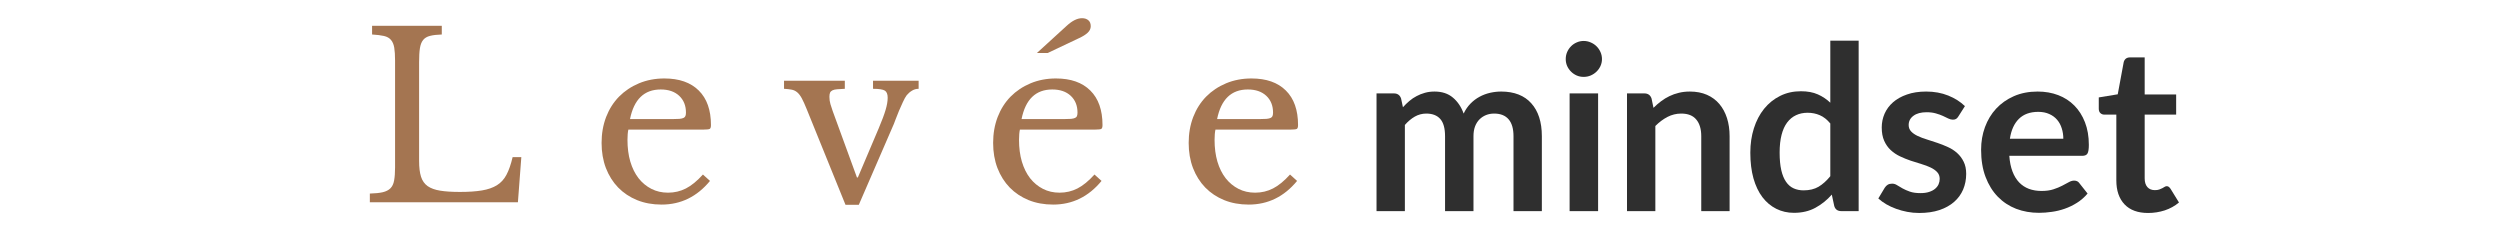
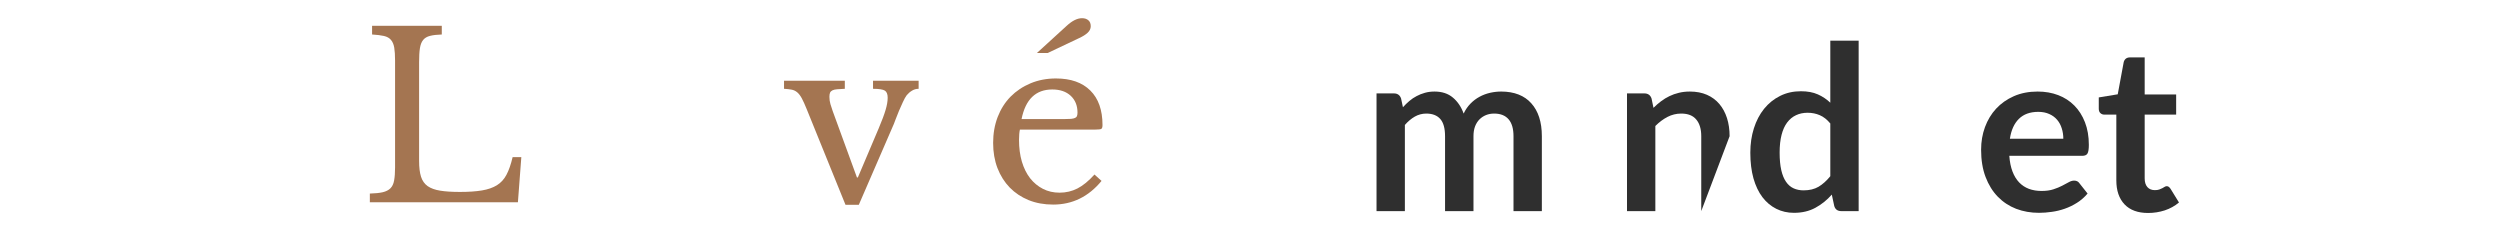
<svg xmlns="http://www.w3.org/2000/svg" version="1.2" preserveAspectRatio="xMidYMid meet" height="70" viewBox="0 0 525 52.5" zoomAndPan="magnify" width="700">
  <defs />
  <g id="3a9a1ada46">
    <g style="fill:#a47551;fill-opacity:1;">
      <g transform="translate(75.495, 42.477)">
        <path d="M 33.266 0 L 2.172 0 L 2.172 -1.828 C 3.285 -1.859 4.188 -1.953 4.875 -2.109 C 5.57 -2.273 6.113 -2.551 6.5 -2.938 C 6.883 -3.32 7.141 -3.863 7.266 -4.562 C 7.398 -5.27 7.469 -6.188 7.469 -7.312 L 7.469 -29.75 C 7.469 -30.875 7.41 -31.781 7.297 -32.469 C 7.18 -33.156 6.953 -33.695 6.609 -34.094 C 6.273 -34.5 5.785 -34.773 5.141 -34.922 C 4.504 -35.066 3.672 -35.172 2.641 -35.234 L 2.641 -37.062 L 17.281 -37.062 L 17.281 -35.234 C 16.25 -35.203 15.422 -35.102 14.797 -34.938 C 14.172 -34.781 13.691 -34.492 13.359 -34.078 C 13.023 -33.66 12.801 -33.082 12.688 -32.344 C 12.57 -31.613 12.516 -30.633 12.516 -29.406 L 12.516 -8.672 C 12.516 -7.316 12.648 -6.211 12.922 -5.359 C 13.191 -4.516 13.656 -3.859 14.312 -3.391 C 14.977 -2.93 15.852 -2.613 16.938 -2.438 C 18.031 -2.258 19.41 -2.172 21.078 -2.172 C 22.91 -2.172 24.453 -2.273 25.703 -2.484 C 26.953 -2.691 28.004 -3.055 28.859 -3.578 C 29.711 -4.109 30.383 -4.848 30.875 -5.797 C 31.375 -6.742 31.801 -7.973 32.156 -9.484 L 33.984 -9.484 Z M 33.266 0" style="stroke:none" />
      </g>
    </g>
    <g style="fill:#a47551;fill-opacity:1;">
      <g transform="translate(123.973, 42.477)">
-         <path d="M 25.125 -4.484 C 22.395 -1.172 19.008 0.484 14.969 0.484 C 13.07 0.484 11.352 0.172 9.812 -0.453 C 8.281 -1.078 6.957 -1.957 5.844 -3.094 C 4.738 -4.238 3.879 -5.602 3.266 -7.188 C 2.66 -8.781 2.359 -10.539 2.359 -12.469 C 2.359 -14.426 2.676 -16.238 3.312 -17.906 C 3.957 -19.57 4.863 -21 6.031 -22.188 C 7.207 -23.375 8.602 -24.305 10.219 -24.984 C 11.844 -25.66 13.617 -26 15.547 -26 C 18.66 -26 21.066 -25.156 22.766 -23.469 C 24.473 -21.781 25.328 -19.363 25.328 -16.219 C 25.328 -15.77 25.238 -15.5 25.062 -15.406 C 24.883 -15.312 24.473 -15.266 23.828 -15.266 L 7.984 -15.266 C 7.922 -15.004 7.875 -14.688 7.844 -14.312 C 7.812 -13.945 7.797 -13.539 7.797 -13.094 C 7.797 -11.426 7.992 -9.91 8.391 -8.547 C 8.797 -7.18 9.375 -6.016 10.125 -5.047 C 10.883 -4.086 11.785 -3.344 12.828 -2.812 C 13.867 -2.281 15.031 -2.016 16.312 -2.016 C 17.664 -2.016 18.922 -2.312 20.078 -2.906 C 21.234 -3.5 22.422 -4.473 23.641 -5.828 Z M 17.188 -17.469 C 17.832 -17.469 18.344 -17.484 18.719 -17.516 C 19.102 -17.555 19.391 -17.625 19.578 -17.719 C 19.773 -17.812 19.906 -17.945 19.969 -18.125 C 20.039 -18.301 20.078 -18.535 20.078 -18.828 C 20.078 -20.297 19.602 -21.473 18.656 -22.359 C 17.707 -23.242 16.414 -23.688 14.781 -23.688 C 11.312 -23.688 9.16 -21.613 8.328 -17.469 Z M 17.188 -17.469" style="stroke:none" />
-       </g>
+         </g>
    </g>
    <g style="fill:#a47551;fill-opacity:1;">
      <g transform="translate(164.412, 42.477)">
        <path d="M 5 -19.547 C 4.613 -20.504 4.27 -21.266 3.969 -21.828 C 3.664 -22.391 3.336 -22.816 2.984 -23.109 C 2.629 -23.398 2.234 -23.582 1.797 -23.656 C 1.367 -23.738 0.848 -23.797 0.234 -23.828 L 0.234 -25.516 L 13 -25.516 L 13 -23.828 C 12.352 -23.797 11.82 -23.766 11.406 -23.734 C 10.988 -23.703 10.66 -23.629 10.422 -23.516 C 10.18 -23.398 10.008 -23.238 9.906 -23.031 C 9.812 -22.82 9.766 -22.523 9.766 -22.141 C 9.766 -21.598 9.836 -21.082 9.984 -20.594 C 10.129 -20.113 10.285 -19.633 10.453 -19.156 L 15.547 -5.203 L 15.734 -5.203 L 20.125 -15.547 C 20.801 -17.148 21.281 -18.43 21.562 -19.391 C 21.852 -20.359 22 -21.211 22 -21.953 C 22 -22.691 21.805 -23.188 21.422 -23.438 C 21.035 -23.695 20.203 -23.828 18.922 -23.828 L 18.922 -25.516 L 28.5 -25.516 L 28.5 -23.828 C 27.988 -23.828 27.523 -23.695 27.109 -23.438 C 26.691 -23.188 26.32 -22.867 26 -22.484 C 25.738 -22.129 25.473 -21.656 25.203 -21.062 C 24.93 -20.469 24.656 -19.848 24.375 -19.203 C 24.102 -18.566 23.852 -17.938 23.625 -17.312 C 23.406 -16.688 23.203 -16.18 23.016 -15.797 L 15.938 0.531 L 13.141 0.531 Z M 5 -19.547" style="stroke:none" />
      </g>
    </g>
    <g style="fill:#a47551;fill-opacity:1;">
      <g transform="translate(206.198, 42.477)">
        <path d="M 25.125 -4.484 C 22.395 -1.172 19.008 0.484 14.969 0.484 C 13.07 0.484 11.352 0.172 9.812 -0.453 C 8.281 -1.078 6.957 -1.957 5.844 -3.094 C 4.738 -4.238 3.879 -5.602 3.266 -7.188 C 2.66 -8.781 2.359 -10.539 2.359 -12.469 C 2.359 -14.426 2.676 -16.238 3.312 -17.906 C 3.957 -19.57 4.863 -21 6.031 -22.188 C 7.207 -23.375 8.602 -24.305 10.219 -24.984 C 11.844 -25.66 13.617 -26 15.547 -26 C 18.66 -26 21.066 -25.156 22.766 -23.469 C 24.473 -21.781 25.328 -19.363 25.328 -16.219 C 25.328 -15.77 25.238 -15.5 25.062 -15.406 C 24.883 -15.312 24.473 -15.266 23.828 -15.266 L 7.984 -15.266 C 7.922 -15.004 7.875 -14.688 7.844 -14.312 C 7.812 -13.945 7.797 -13.539 7.797 -13.094 C 7.797 -11.426 7.992 -9.91 8.391 -8.547 C 8.797 -7.18 9.375 -6.016 10.125 -5.047 C 10.883 -4.086 11.785 -3.344 12.828 -2.812 C 13.867 -2.281 15.031 -2.016 16.312 -2.016 C 17.664 -2.016 18.922 -2.312 20.078 -2.906 C 21.234 -3.5 22.422 -4.473 23.641 -5.828 Z M 17.188 -17.469 C 17.832 -17.469 18.344 -17.484 18.719 -17.516 C 19.102 -17.555 19.391 -17.625 19.578 -17.719 C 19.773 -17.812 19.906 -17.945 19.969 -18.125 C 20.039 -18.301 20.078 -18.535 20.078 -18.828 C 20.078 -20.297 19.602 -21.473 18.656 -22.359 C 17.707 -23.242 16.414 -23.688 14.781 -23.688 C 11.312 -23.688 9.16 -21.613 8.328 -17.469 Z M 11.547 -31.344 L 17.812 -37.062 C 18.969 -38.125 20.039 -38.656 21.031 -38.656 C 21.582 -38.656 22.023 -38.508 22.359 -38.219 C 22.691 -37.938 22.859 -37.52 22.859 -36.969 C 22.859 -36.457 22.641 -36 22.203 -35.594 C 21.773 -35.195 21.176 -34.82 20.406 -34.469 L 13.812 -31.344 Z M 11.547 -31.344" style="stroke:none" />
      </g>
    </g>
    <g style="fill:#a47551;fill-opacity:1;">
      <g transform="translate(247.263, 42.477)">
-         <path d="M 25.125 -4.484 C 22.395 -1.172 19.008 0.484 14.969 0.484 C 13.07 0.484 11.352 0.172 9.812 -0.453 C 8.281 -1.078 6.957 -1.957 5.844 -3.094 C 4.738 -4.238 3.879 -5.602 3.266 -7.188 C 2.66 -8.781 2.359 -10.539 2.359 -12.469 C 2.359 -14.426 2.676 -16.238 3.312 -17.906 C 3.957 -19.57 4.863 -21 6.031 -22.188 C 7.207 -23.375 8.602 -24.305 10.219 -24.984 C 11.844 -25.66 13.617 -26 15.547 -26 C 18.66 -26 21.066 -25.156 22.766 -23.469 C 24.473 -21.781 25.328 -19.363 25.328 -16.219 C 25.328 -15.77 25.238 -15.5 25.062 -15.406 C 24.883 -15.312 24.473 -15.266 23.828 -15.266 L 7.984 -15.266 C 7.922 -15.004 7.875 -14.688 7.844 -14.312 C 7.812 -13.945 7.797 -13.539 7.797 -13.094 C 7.797 -11.426 7.992 -9.91 8.391 -8.547 C 8.797 -7.18 9.375 -6.016 10.125 -5.047 C 10.883 -4.086 11.785 -3.344 12.828 -2.812 C 13.867 -2.281 15.031 -2.016 16.312 -2.016 C 17.664 -2.016 18.922 -2.312 20.078 -2.906 C 21.234 -3.5 22.422 -4.473 23.641 -5.828 Z M 17.188 -17.469 C 17.832 -17.469 18.344 -17.484 18.719 -17.516 C 19.102 -17.555 19.391 -17.625 19.578 -17.719 C 19.773 -17.812 19.906 -17.945 19.969 -18.125 C 20.039 -18.301 20.078 -18.535 20.078 -18.828 C 20.078 -20.297 19.602 -21.473 18.656 -22.359 C 17.707 -23.242 16.414 -23.688 14.781 -23.688 C 11.312 -23.688 9.16 -21.613 8.328 -17.469 Z M 17.188 -17.469" style="stroke:none" />
-       </g>
+         </g>
    </g>
    <g style="fill:#2f2f2f;fill-opacity:1;">
      <g transform="translate(286.133, 44.334)">
        <path d="M 2.938 0 L 2.938 -24.719 L 6.578 -24.719 C 7.348 -24.719 7.852 -24.359 8.094 -23.641 L 8.484 -21.812 C 8.91 -22.289 9.359 -22.727 9.828 -23.125 C 10.305 -23.531 10.816 -23.875 11.359 -24.156 C 11.898 -24.445 12.477 -24.676 13.094 -24.844 C 13.707 -25.02 14.383 -25.109 15.125 -25.109 C 16.688 -25.109 17.969 -24.688 18.969 -23.844 C 19.977 -23 20.734 -21.879 21.234 -20.484 C 21.617 -21.297 22.098 -21.992 22.672 -22.578 C 23.254 -23.172 23.891 -23.648 24.578 -24.016 C 25.266 -24.391 26 -24.664 26.781 -24.844 C 27.562 -25.02 28.344 -25.109 29.125 -25.109 C 30.488 -25.109 31.703 -24.898 32.766 -24.484 C 33.828 -24.066 34.719 -23.453 35.438 -22.641 C 36.164 -21.836 36.719 -20.859 37.094 -19.703 C 37.469 -18.547 37.656 -17.223 37.656 -15.734 L 37.656 0 L 31.703 0 L 31.703 -15.734 C 31.703 -17.305 31.359 -18.488 30.672 -19.281 C 29.984 -20.082 28.973 -20.484 27.641 -20.484 C 27.023 -20.484 26.457 -20.379 25.938 -20.172 C 25.414 -19.961 24.957 -19.66 24.562 -19.266 C 24.164 -18.867 23.852 -18.375 23.625 -17.781 C 23.406 -17.188 23.297 -16.504 23.297 -15.734 L 23.297 0 L 17.328 0 L 17.328 -15.734 C 17.328 -17.391 16.992 -18.594 16.328 -19.344 C 15.66 -20.102 14.68 -20.484 13.391 -20.484 C 12.523 -20.484 11.719 -20.27 10.969 -19.844 C 10.227 -19.414 9.535 -18.832 8.891 -18.094 L 8.891 0 Z M 2.938 0" style="stroke:none" />
      </g>
    </g>
    <g style="fill:#2f2f2f;fill-opacity:1;">
      <g transform="translate(326.492, 44.334)">
-         <path d="M 9.109 -24.719 L 9.109 0 L 3.125 0 L 3.125 -24.719 Z M 9.922 -31.922 C 9.922 -31.41 9.816 -30.926 9.609 -30.469 C 9.398 -30.02 9.125 -29.629 8.781 -29.297 C 8.438 -28.961 8.031 -28.691 7.562 -28.484 C 7.094 -28.285 6.598 -28.188 6.078 -28.188 C 5.555 -28.188 5.066 -28.285 4.609 -28.484 C 4.148 -28.691 3.754 -28.961 3.422 -29.297 C 3.086 -29.629 2.816 -30.02 2.609 -30.469 C 2.41 -30.926 2.312 -31.41 2.312 -31.922 C 2.312 -32.453 2.41 -32.945 2.609 -33.406 C 2.816 -33.875 3.086 -34.273 3.422 -34.609 C 3.754 -34.953 4.148 -35.223 4.609 -35.422 C 5.066 -35.629 5.555 -35.734 6.078 -35.734 C 6.598 -35.734 7.094 -35.629 7.562 -35.422 C 8.031 -35.223 8.438 -34.953 8.781 -34.609 C 9.125 -34.273 9.398 -33.875 9.609 -33.406 C 9.816 -32.945 9.922 -32.453 9.922 -31.922 Z M 9.922 -31.922" style="stroke:none" />
-       </g>
+         </g>
    </g>
    <g style="fill:#2f2f2f;fill-opacity:1;">
      <g transform="translate(338.732, 44.334)">
-         <path d="M 8.5 -21.688 C 9 -22.188 9.523 -22.645 10.078 -23.062 C 10.641 -23.488 11.227 -23.848 11.844 -24.141 C 12.457 -24.441 13.117 -24.676 13.828 -24.844 C 14.535 -25.02 15.305 -25.109 16.141 -25.109 C 17.492 -25.109 18.691 -24.879 19.734 -24.422 C 20.773 -23.961 21.645 -23.316 22.344 -22.484 C 23.039 -21.66 23.57 -20.676 23.938 -19.531 C 24.301 -18.383 24.484 -17.117 24.484 -15.734 L 24.484 0 L 18.531 0 L 18.531 -15.734 C 18.531 -17.242 18.18 -18.41 17.484 -19.234 C 16.797 -20.066 15.742 -20.484 14.328 -20.484 C 13.305 -20.484 12.344 -20.25 11.438 -19.781 C 10.539 -19.312 9.691 -18.676 8.891 -17.875 L 8.891 0 L 2.938 0 L 2.938 -24.719 L 6.578 -24.719 C 7.348 -24.719 7.852 -24.359 8.094 -23.641 Z M 8.5 -21.688" style="stroke:none" />
+         <path d="M 8.5 -21.688 C 9 -22.188 9.523 -22.645 10.078 -23.062 C 10.641 -23.488 11.227 -23.848 11.844 -24.141 C 12.457 -24.441 13.117 -24.676 13.828 -24.844 C 14.535 -25.02 15.305 -25.109 16.141 -25.109 C 17.492 -25.109 18.691 -24.879 19.734 -24.422 C 20.773 -23.961 21.645 -23.316 22.344 -22.484 C 23.039 -21.66 23.57 -20.676 23.938 -19.531 C 24.301 -18.383 24.484 -17.117 24.484 -15.734 L 18.531 0 L 18.531 -15.734 C 18.531 -17.242 18.18 -18.41 17.484 -19.234 C 16.797 -20.066 15.742 -20.484 14.328 -20.484 C 13.305 -20.484 12.344 -20.25 11.438 -19.781 C 10.539 -19.312 9.691 -18.676 8.891 -17.875 L 8.891 0 L 2.938 0 L 2.938 -24.719 L 6.578 -24.719 C 7.348 -24.719 7.852 -24.359 8.094 -23.641 Z M 8.5 -21.688" style="stroke:none" />
      </g>
    </g>
    <g style="fill:#2f2f2f;fill-opacity:1;">
      <g transform="translate(365.911, 44.334)">
        <path d="M 18.453 -18.406 C 17.773 -19.227 17.039 -19.805 16.25 -20.141 C 15.457 -20.484 14.602 -20.656 13.688 -20.656 C 12.789 -20.656 11.977 -20.484 11.25 -20.141 C 10.531 -19.805 9.91 -19.297 9.391 -18.609 C 8.879 -17.93 8.488 -17.066 8.219 -16.016 C 7.945 -14.961 7.812 -13.719 7.812 -12.281 C 7.812 -10.844 7.926 -9.617 8.156 -8.609 C 8.383 -7.609 8.719 -6.789 9.156 -6.156 C 9.594 -5.52 10.125 -5.062 10.75 -4.781 C 11.375 -4.5 12.07 -4.359 12.844 -4.359 C 14.082 -4.359 15.133 -4.613 16 -5.125 C 16.863 -5.645 17.68 -6.379 18.453 -7.328 Z M 24.406 -35.797 L 24.406 0 L 20.766 0 C 19.984 0 19.488 -0.359 19.281 -1.078 L 18.766 -3.469 C 17.773 -2.332 16.629 -1.41 15.328 -0.703 C 14.035 0.004 12.531 0.359 10.812 0.359 C 9.469 0.359 8.234 0.078 7.109 -0.484 C 5.984 -1.047 5.016 -1.859 4.203 -2.922 C 3.391 -3.992 2.758 -5.316 2.312 -6.891 C 1.875 -8.461 1.656 -10.258 1.656 -12.281 C 1.656 -14.113 1.906 -15.816 2.406 -17.391 C 2.906 -18.961 3.617 -20.328 4.547 -21.484 C 5.484 -22.641 6.602 -23.539 7.906 -24.188 C 9.207 -24.844 10.664 -25.172 12.281 -25.172 C 13.664 -25.172 14.848 -24.953 15.828 -24.516 C 16.805 -24.086 17.68 -23.504 18.453 -22.766 L 18.453 -35.797 Z M 24.406 -35.797" style="stroke:none" />
      </g>
    </g>
    <g style="fill:#2f2f2f;fill-opacity:1;">
      <g transform="translate(393.258, 44.334)">
-         <path d="M 18.016 -19.906 C 17.859 -19.645 17.691 -19.461 17.516 -19.359 C 17.336 -19.254 17.113 -19.203 16.844 -19.203 C 16.551 -19.203 16.238 -19.281 15.906 -19.438 C 15.582 -19.602 15.203 -19.785 14.766 -19.984 C 14.336 -20.18 13.844 -20.359 13.281 -20.516 C 12.727 -20.68 12.078 -20.766 11.328 -20.766 C 10.148 -20.766 9.227 -20.516 8.562 -20.016 C 7.895 -19.523 7.562 -18.879 7.562 -18.078 C 7.562 -17.547 7.734 -17.098 8.078 -16.734 C 8.422 -16.367 8.879 -16.051 9.453 -15.781 C 10.023 -15.508 10.672 -15.266 11.391 -15.047 C 12.117 -14.828 12.852 -14.586 13.594 -14.328 C 14.344 -14.078 15.078 -13.785 15.797 -13.453 C 16.523 -13.129 17.172 -12.711 17.734 -12.203 C 18.305 -11.691 18.766 -11.082 19.109 -10.375 C 19.461 -9.676 19.641 -8.828 19.641 -7.828 C 19.641 -6.641 19.426 -5.539 19 -4.531 C 18.57 -3.531 17.941 -2.664 17.109 -1.938 C 16.273 -1.207 15.242 -0.633 14.016 -0.219 C 12.785 0.188 11.367 0.391 9.766 0.391 C 8.91 0.391 8.078 0.312 7.266 0.156 C 6.453 0 5.672 -0.211 4.922 -0.484 C 4.18 -0.754 3.492 -1.07 2.859 -1.438 C 2.223 -1.812 1.664 -2.219 1.188 -2.656 L 2.547 -4.922 C 2.723 -5.191 2.93 -5.398 3.172 -5.547 C 3.422 -5.691 3.727 -5.766 4.094 -5.766 C 4.469 -5.766 4.816 -5.656 5.141 -5.438 C 5.473 -5.227 5.852 -5.004 6.281 -4.766 C 6.719 -4.523 7.227 -4.301 7.812 -4.094 C 8.406 -3.883 9.148 -3.781 10.047 -3.781 C 10.754 -3.781 11.359 -3.863 11.859 -4.031 C 12.367 -4.195 12.785 -4.414 13.109 -4.688 C 13.441 -4.969 13.688 -5.285 13.844 -5.641 C 14 -6.004 14.078 -6.379 14.078 -6.766 C 14.078 -7.348 13.898 -7.82 13.547 -8.188 C 13.203 -8.562 12.742 -8.883 12.172 -9.156 C 11.609 -9.426 10.957 -9.672 10.219 -9.891 C 9.488 -10.109 8.742 -10.344 7.984 -10.594 C 7.223 -10.852 6.477 -11.156 5.75 -11.5 C 5.02 -11.844 4.367 -12.281 3.797 -12.812 C 3.223 -13.344 2.766 -13.992 2.422 -14.766 C 2.078 -15.535 1.906 -16.469 1.906 -17.562 C 1.906 -18.57 2.102 -19.535 2.5 -20.453 C 2.906 -21.367 3.492 -22.164 4.266 -22.844 C 5.047 -23.531 6.02 -24.078 7.188 -24.484 C 8.352 -24.898 9.703 -25.109 11.234 -25.109 C 12.93 -25.109 14.477 -24.828 15.875 -24.266 C 17.27 -23.703 18.438 -22.961 19.375 -22.047 Z M 18.016 -19.906" style="stroke:none" />
-       </g>
+         </g>
    </g>
    <g style="fill:#2f2f2f;fill-opacity:1;">
      <g transform="translate(414.438, 44.334)">
        <path d="M 18.859 -15.203 C 18.859 -15.973 18.75 -16.695 18.531 -17.375 C 18.32 -18.062 18 -18.66 17.562 -19.172 C 17.125 -19.691 16.57 -20.098 15.906 -20.391 C 15.25 -20.691 14.477 -20.844 13.594 -20.844 C 11.875 -20.844 10.52 -20.352 9.531 -19.375 C 8.539 -18.395 7.91 -17.004 7.641 -15.203 Z M 7.516 -11.609 C 7.609 -10.336 7.832 -9.238 8.188 -8.312 C 8.539 -7.395 9.004 -6.633 9.578 -6.031 C 10.16 -5.426 10.848 -4.973 11.641 -4.672 C 12.441 -4.379 13.32 -4.234 14.281 -4.234 C 15.25 -4.234 16.082 -4.348 16.781 -4.578 C 17.477 -4.805 18.086 -5.055 18.609 -5.328 C 19.129 -5.598 19.586 -5.844 19.984 -6.062 C 20.379 -6.289 20.758 -6.406 21.125 -6.406 C 21.625 -6.406 21.992 -6.223 22.234 -5.859 L 23.953 -3.688 C 23.297 -2.914 22.555 -2.27 21.734 -1.75 C 20.91 -1.227 20.051 -0.812 19.156 -0.5 C 18.27 -0.188 17.363 0.031 16.438 0.156 C 15.52 0.289 14.625 0.359 13.75 0.359 C 12.031 0.359 10.43 0.078 8.953 -0.484 C 7.484 -1.055 6.203 -1.898 5.109 -3.016 C 4.016 -4.141 3.156 -5.523 2.531 -7.172 C 1.906 -8.816 1.594 -10.723 1.594 -12.891 C 1.594 -14.578 1.863 -16.16 2.406 -17.641 C 2.957 -19.129 3.738 -20.422 4.75 -21.516 C 5.77 -22.617 7.016 -23.492 8.484 -24.141 C 9.961 -24.785 11.625 -25.109 13.469 -25.109 C 15.031 -25.109 16.469 -24.859 17.781 -24.359 C 19.094 -23.859 20.223 -23.129 21.172 -22.172 C 22.117 -21.223 22.863 -20.051 23.406 -18.656 C 23.945 -17.27 24.219 -15.688 24.219 -13.906 C 24.219 -13 24.117 -12.391 23.922 -12.078 C 23.734 -11.766 23.363 -11.609 22.812 -11.609 Z M 7.516 -11.609" style="stroke:none" />
      </g>
    </g>
    <g style="fill:#2f2f2f;fill-opacity:1;">
      <g transform="translate(439.93, 44.334)">
        <path d="M 11.172 0.391 C 9.023 0.391 7.375 -0.211 6.219 -1.422 C 5.07 -2.641 4.5 -4.316 4.5 -6.453 L 4.5 -20.266 L 1.969 -20.266 C 1.656 -20.266 1.383 -20.367 1.156 -20.578 C 0.926 -20.785 0.812 -21.098 0.812 -21.516 L 0.812 -23.875 L 4.797 -24.531 L 6.047 -31.281 C 6.129 -31.594 6.281 -31.836 6.5 -32.016 C 6.727 -32.191 7.02 -32.281 7.375 -32.281 L 10.453 -32.281 L 10.453 -24.5 L 17.062 -24.5 L 17.062 -20.266 L 10.453 -20.266 L 10.453 -6.859 C 10.453 -6.086 10.641 -5.484 11.016 -5.047 C 11.398 -4.617 11.922 -4.406 12.578 -4.406 C 12.941 -4.406 13.25 -4.445 13.5 -4.531 C 13.75 -4.625 13.969 -4.719 14.156 -4.812 C 14.344 -4.914 14.504 -5.008 14.641 -5.094 C 14.785 -5.188 14.93 -5.234 15.078 -5.234 C 15.254 -5.234 15.398 -5.188 15.516 -5.094 C 15.629 -5.008 15.75 -4.879 15.875 -4.703 L 17.656 -1.812 C 16.789 -1.082 15.797 -0.531 14.672 -0.156 C 13.547 0.207 12.379 0.391 11.172 0.391 Z M 11.172 0.391" style="stroke:none" />
      </g>
    </g>
  </g>
</svg>